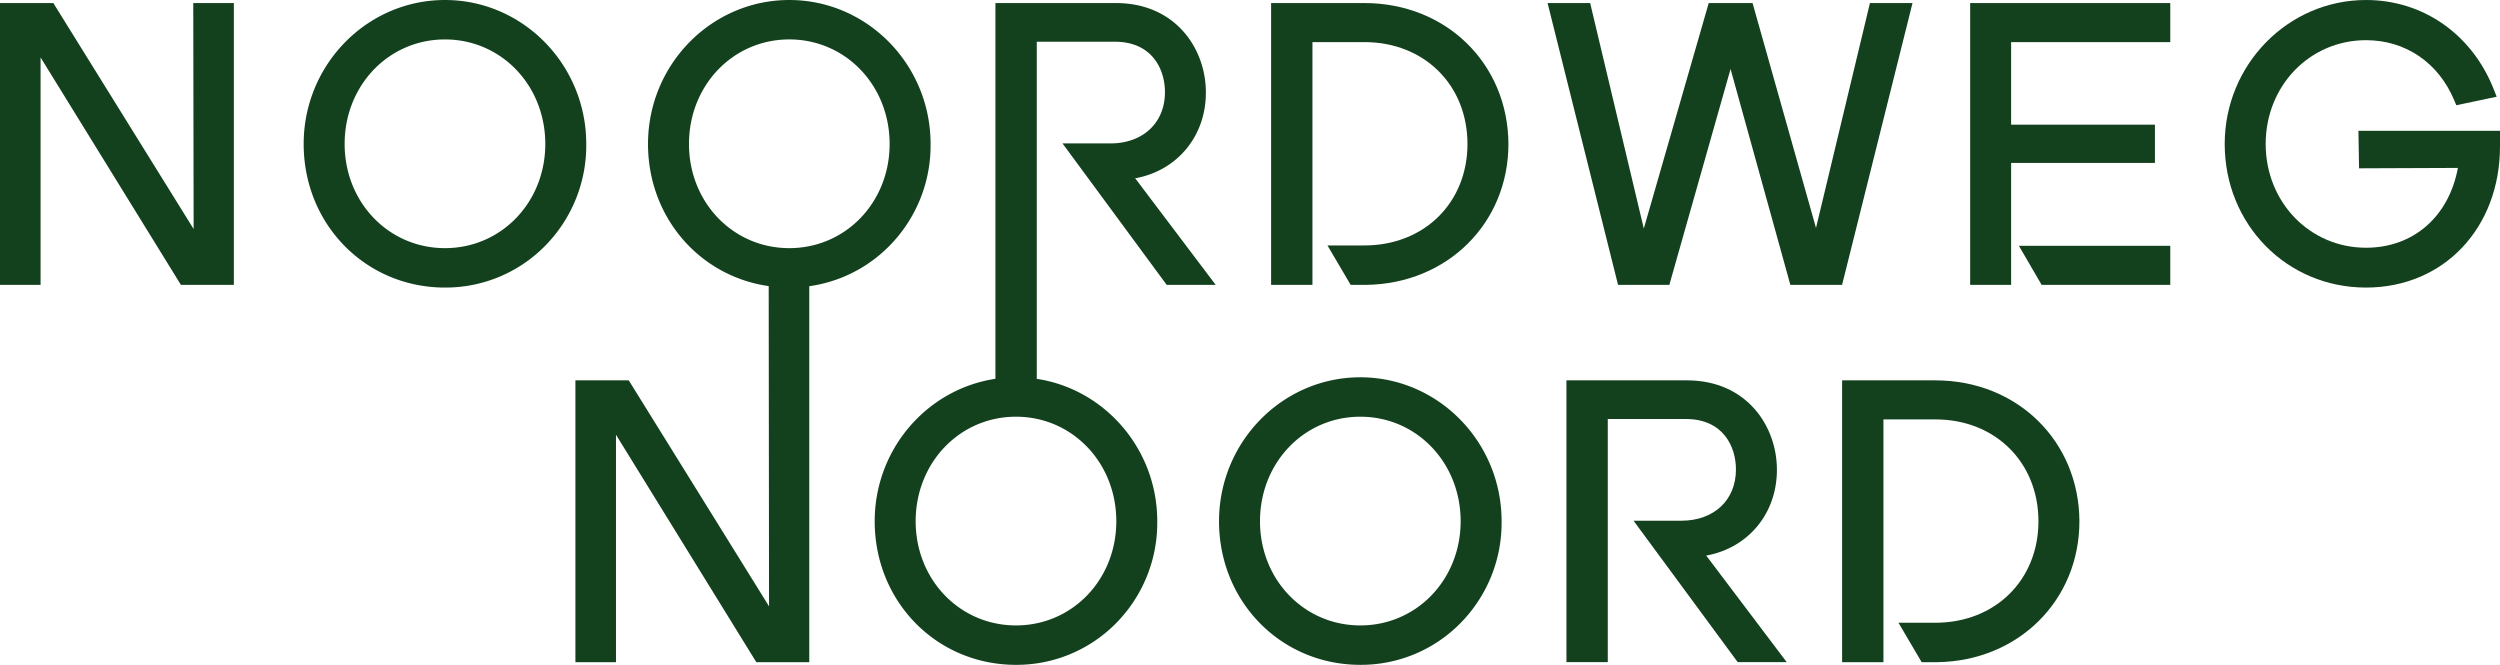
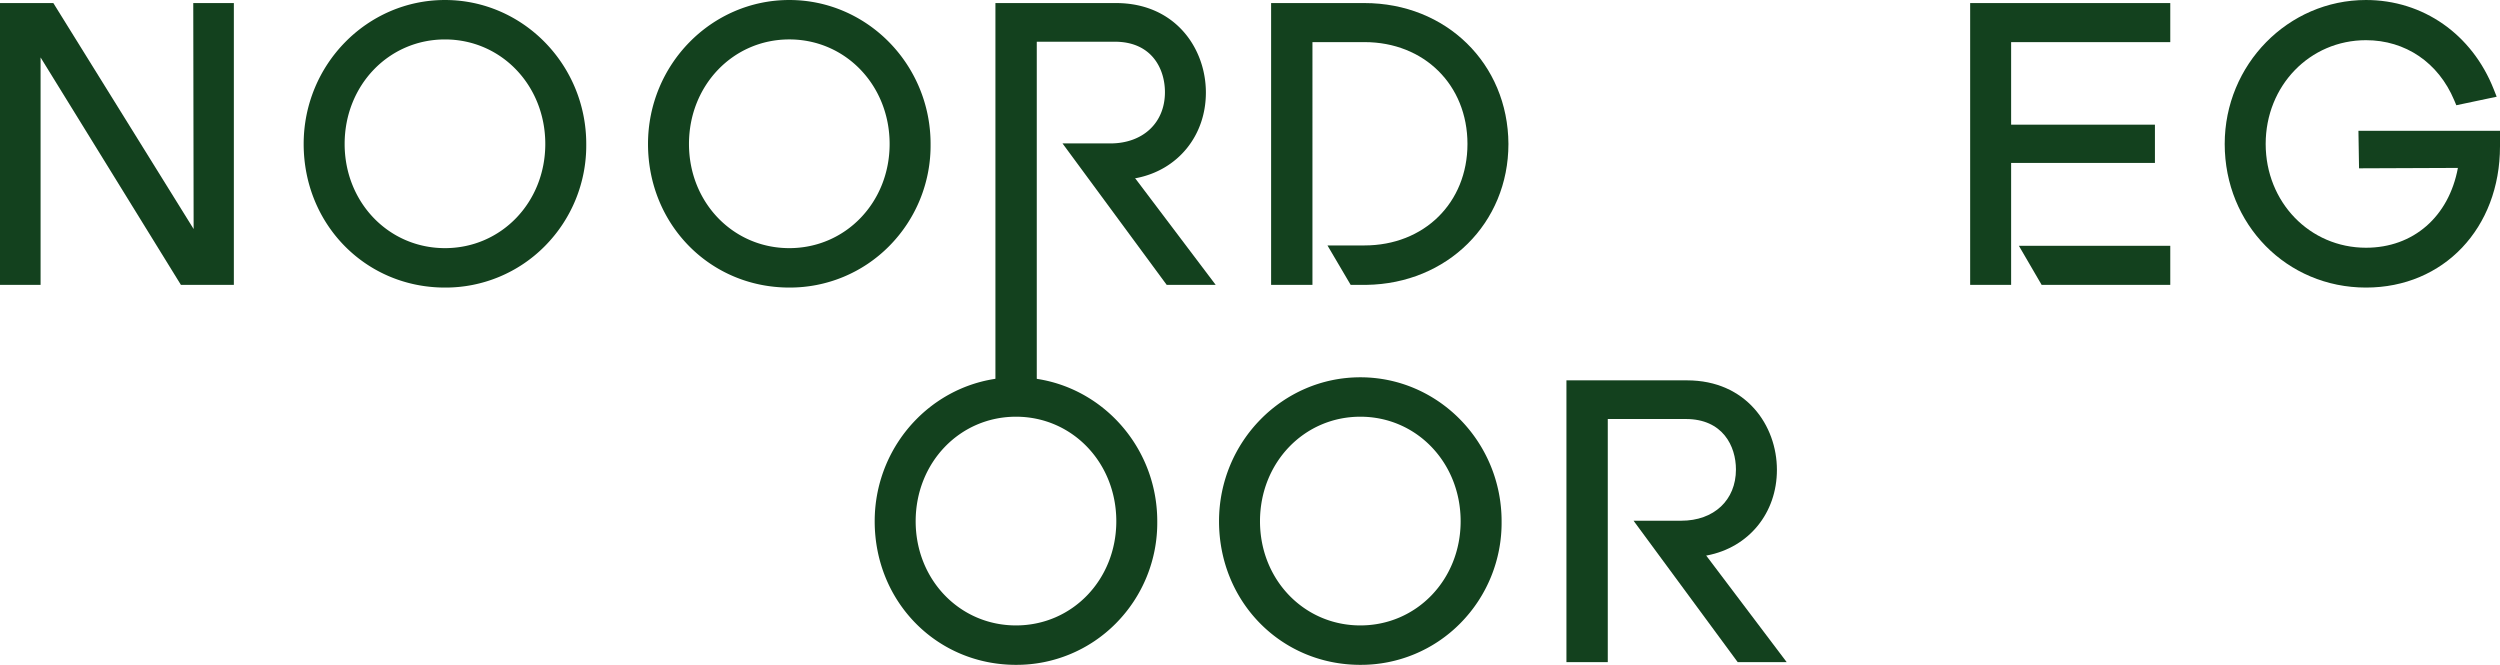
<svg xmlns="http://www.w3.org/2000/svg" id="NWN_Logo" data-name="NWN Logo" width="624.8" height="166.16" viewBox="0 0 624.8 166.16">
  <defs>
    <clipPath id="clip-path">
      <rect id="Rectangle_31" data-name="Rectangle 31" width="624.8" height="166.16" fill="#13411e" />
    </clipPath>
  </defs>
  <path id="Path_20" data-name="Path 20" d="M48.3.229,48.392,56.7,13.33.229H0V70.659H10.142V13.819l35.07,56.839H58.445V.229Z" transform="translate(0 0.536)" fill="#13411e" />
  <g id="Group_65" data-name="Group 65">
    <g id="Group_64" data-name="Group 64" clip-path="url(#clip-path)">
      <path id="Path_21" data-name="Path 21" d="M58.053,0C38.583,0,22.74,16.143,22.74,35.981c0,20.121,15.512,35.887,35.313,35.887A34.905,34.905,0,0,0,82.98,61.542,35.7,35.7,0,0,0,93.363,35.981C93.363,16.143,77.52,0,58.053,0m0,62.012c-14.061,0-25.074-11.434-25.074-26.032,0-14.648,11.013-26.125,25.074-26.125S83.127,21.333,83.127,35.981c0,14.6-11.013,26.032-25.074,26.032" transform="translate(53.153 0.001)" fill="#13411e" />
      <path id="Path_22" data-name="Path 22" d="M83.836,0c-19.47,0-35.31,16.143-35.31,35.981,0,20.121,15.509,35.884,35.31,35.884a34.9,34.9,0,0,0,24.927-10.323,35.7,35.7,0,0,0,10.383-25.561C119.146,16.143,103.306,0,83.836,0M108.91,35.981c0,14.6-11.013,26.032-25.074,26.032S58.765,50.578,58.765,35.981c0-14.651,11.013-26.129,25.071-26.129S108.91,21.329,108.91,35.981" transform="translate(113.425 0.001)" fill="#13411e" />
      <path id="Path_23" data-name="Path 23" d="M109.688,43.986c10.439-2,17.451-10.6,17.451-21.383,0-11.117-7.716-22.374-22.464-22.374H74.542v97.2a5.166,5.166,0,1,0,10.333,0V9.891h19.517c9.238,0,12.515,6.795,12.515,12.612,0,7.659-5.493,12.806-13.67,12.806H91.309l26.038,35.35h12.245L109.445,43.986Z" transform="translate(174.235 0.536)" fill="#13411e" />
      <path id="Path_24" data-name="Path 24" d="M118.515.229H95.186V70.658h10.333V9.988h13c14.915,0,25.741,10.706,25.741,25.458,0,14.695-10.827,25.358-25.741,25.358H109.27l5.8,9.855h3.948c20.225-.3,35.48-15.442,35.48-35.223C154.392,15.364,138.923.229,118.515.229" transform="translate(222.489 0.536)" fill="#13411e" />
-       <path id="Path_25" data-name="Path 25" d="M182.975,56.437,167.118.229H156.162L139.939,56.581,126.532.229H115.889L133.5,70.658H146.32l15.3-53.949,14.945,53.949h12.926L207.094.229h-10.64Z" transform="translate(270.881 0.535)" fill="#13411e" />
      <path id="Path_26" data-name="Path 26" d="M156.865,28.167h32.149V18.408h-37.83Z" transform="translate(353.381 43.028)" fill="#13411e" />
      <path id="Path_27" data-name="Path 27" d="M147.534,70.658h10.239V40.181h35.941V30.613H157.773V9.988h39.775V.229H147.534Z" transform="translate(344.847 0.536)" fill="#13411e" />
      <path id="Path_28" data-name="Path 28" d="M200.17,42.065l24.707-.1c-2.273,12.185-11.12,19.948-22.971,19.948-14.057,0-25.071-11.391-25.071-25.935s11.013-25.935,25.071-25.935c9.859,0,18.1,5.6,22.04,14.985l.534,1.272,10.086-2.129-.724-1.836C228.418,8.56,216.18,0,201.906,0c-19.47,0-35.31,16.143-35.31,35.981,0,20.125,15.509,35.887,35.31,35.887,19.4,0,33.491-14.851,33.491-35.31V32.683h-35.38Z" transform="translate(389.403 0.001)" fill="#13411e" />
-       <path id="Path_29" data-name="Path 29" d="M91.481,105.719,56.422,49.246H43.089v70.429H53.231V62.84L88.3,119.676h13.236V24.67a5.071,5.071,0,0,0-10.142,0Z" transform="translate(100.717 45.814)" fill="#13411e" />
      <path id="Path_30" data-name="Path 30" d="M100.814,28.253C81.34,28.253,65.5,44.4,65.5,64.234c0,20.121,15.512,35.884,35.313,35.884a34.908,34.908,0,0,0,24.927-10.323,35.688,35.688,0,0,0,10.379-25.561c0-19.838-15.839-35.981-35.306-35.981m25.071,35.981c0,14.6-11.013,26.032-25.071,26.032S75.74,78.831,75.74,64.234c0-14.651,11.013-26.129,25.074-26.129s25.071,11.477,25.071,26.129" transform="translate(153.103 66.04)" fill="#13411e" />
      <path id="Path_31" data-name="Path 31" d="M126.6,28.253c-19.474,0-35.313,16.143-35.313,35.981,0,20.121,15.512,35.884,35.313,35.884a34.9,34.9,0,0,0,24.927-10.323,35.688,35.688,0,0,0,10.379-25.561c0-19.838-15.839-35.981-35.307-35.981M151.67,64.234c0,14.6-11.013,26.032-25.071,26.032s-25.074-11.434-25.074-26.032c0-14.651,11.014-26.129,25.074-26.129S151.67,49.582,151.67,64.234" transform="translate(213.373 66.04)" fill="#13411e" />
      <path id="Path_32" data-name="Path 32" d="M152.448,72.239c10.443-2,17.455-10.6,17.455-21.383,0-11.117-7.716-22.374-22.467-22.374H117.3V98.911h10.333V38.144h19.517c9.238,0,12.515,6.795,12.515,12.612,0,7.659-5.49,12.806-13.667,12.806H134.073l26.035,35.35h12.245L152.208,72.239Z" transform="translate(274.183 66.575)" fill="#13411e" />
-       <path id="Path_33" data-name="Path 33" d="M161.273,28.483H137.945V98.912h10.329V38.242h13c14.915,0,25.741,10.706,25.741,25.458,0,14.695-10.827,25.358-25.741,25.358h-9.245l5.8,9.855h3.948c20.225-.3,35.477-15.442,35.477-35.223-.1-20.071-15.569-35.206-35.977-35.206" transform="translate(322.434 66.577)" fill="#13411e" />
    </g>
  </g>
</svg>